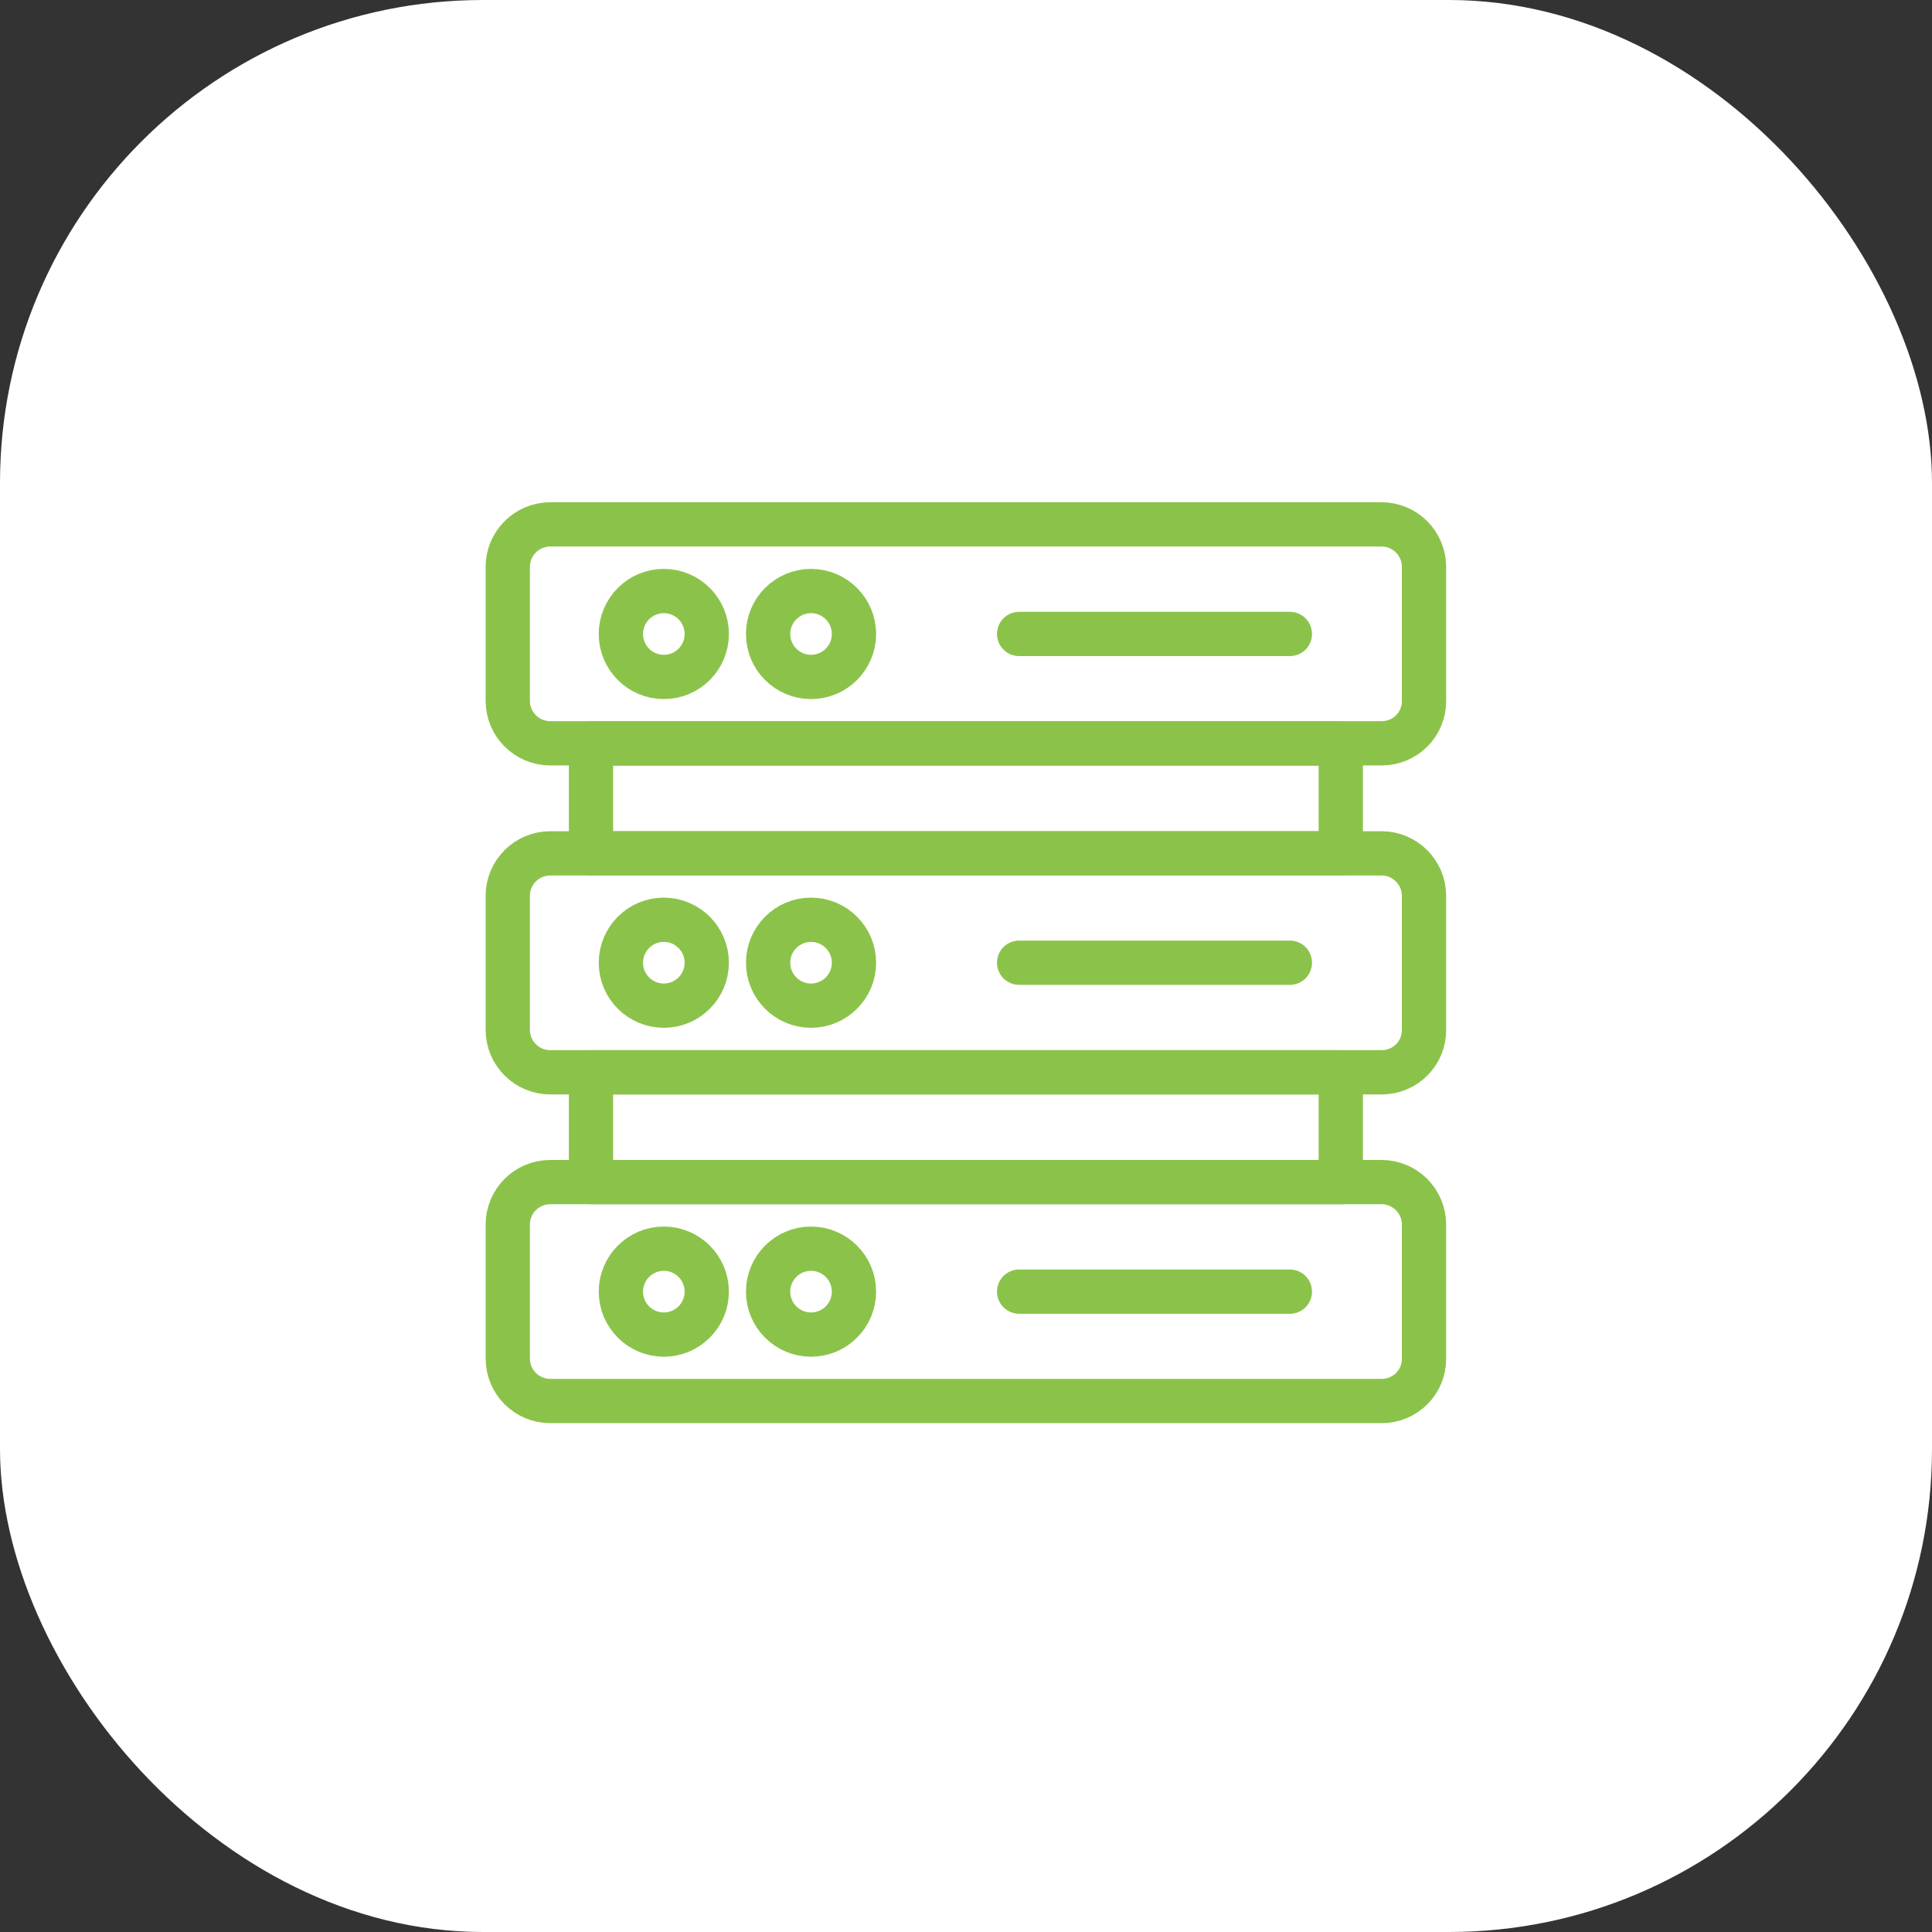
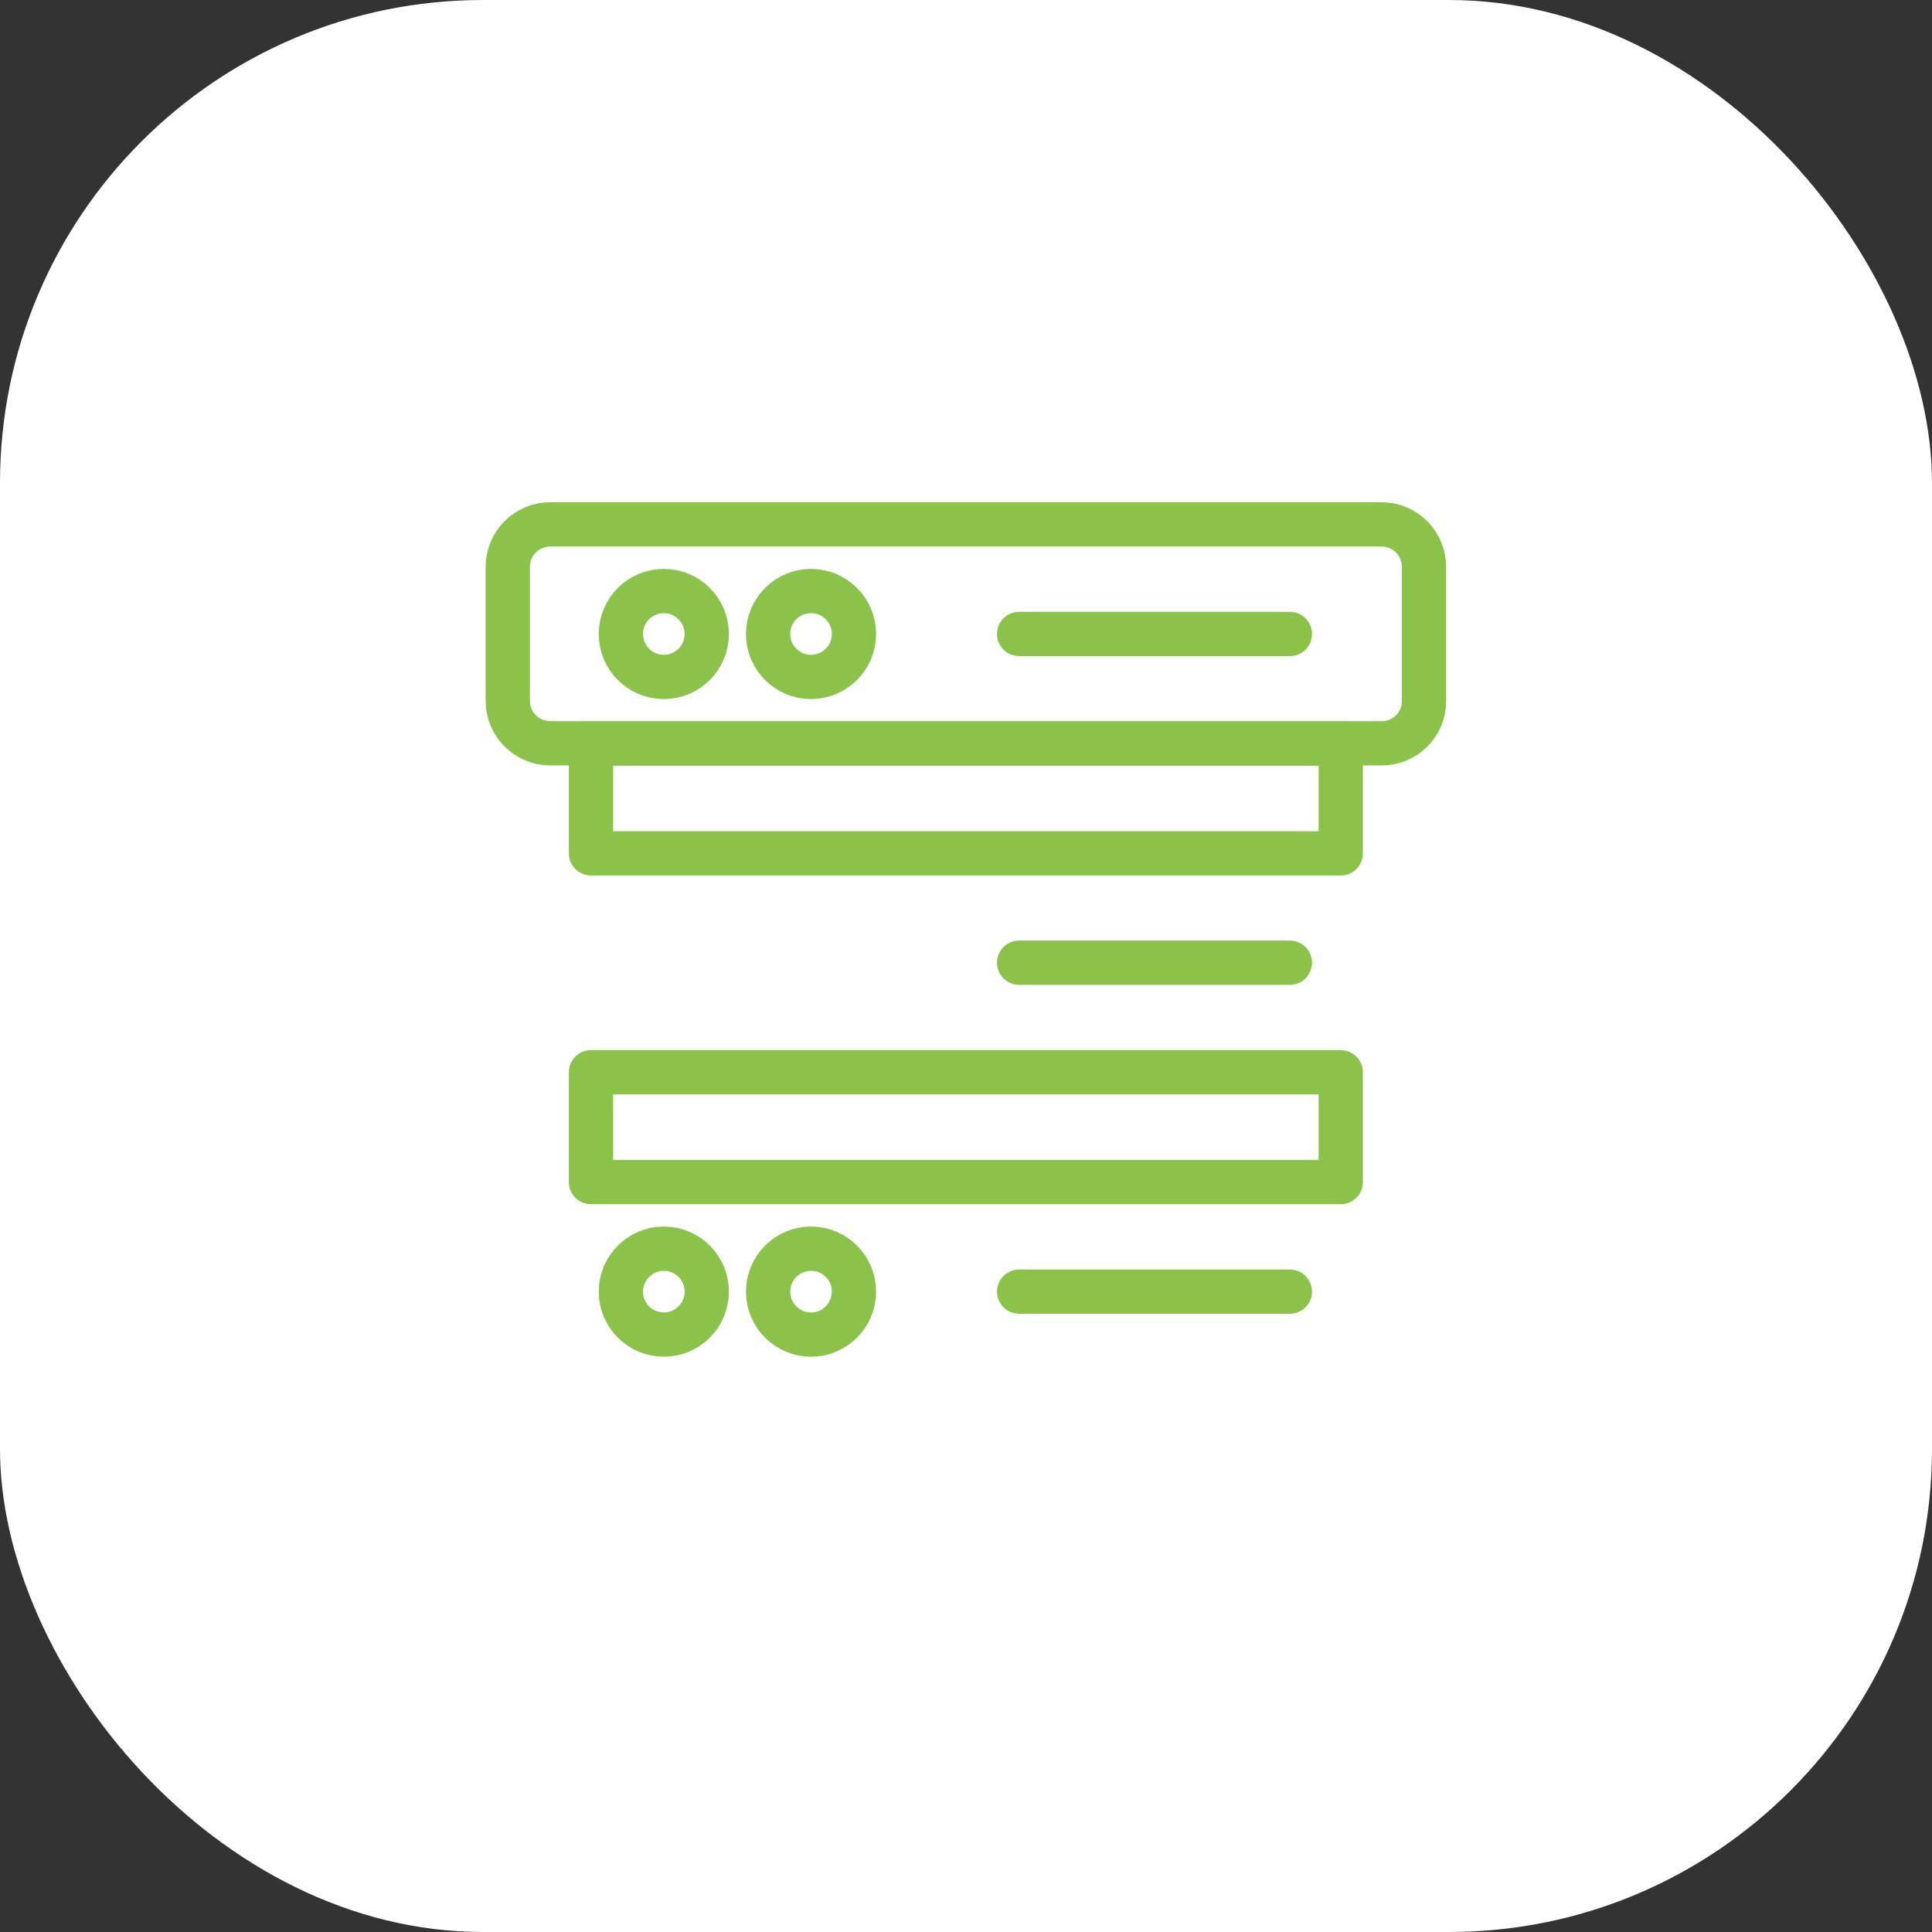
<svg xmlns="http://www.w3.org/2000/svg" width="60" height="60" viewBox="0 0 60 60" fill="none">
  <rect x="0" y="0" width="60" height="60" fill="#333333" stroke="none" />
  <rect width="60" height="60" rx="15" fill="white" />
  <path d="M42.911 23.084H17.089C16.36 23.084 15.769 22.493 15.769 21.765V17.605C15.769 16.876 16.36 16.285 17.089 16.285H42.904C43.633 16.285 44.224 16.876 44.224 17.605V21.765C44.231 22.493 43.64 23.084 42.911 23.084Z" stroke="#8BC34A" stroke-width="1.375" stroke-miterlimit="10" stroke-linecap="round" stroke-linejoin="round" />
  <path d="M18.354 26.502L41.639 26.502V23.092L18.354 23.092V26.502Z" stroke="#8BC34A" stroke-width="1.375" stroke-miterlimit="10" stroke-linecap="round" stroke-linejoin="round" />
-   <path d="M42.911 33.301H17.089C16.36 33.301 15.769 32.71 15.769 31.981V27.822C15.769 27.093 16.36 26.502 17.089 26.502H42.904C43.633 26.502 44.224 27.093 44.224 27.822V31.981C44.231 32.71 43.64 33.301 42.911 33.301Z" stroke="#8BC34A" stroke-width="1.375" stroke-miterlimit="10" stroke-linecap="round" stroke-linejoin="round" />
  <path d="M18.354 36.711H41.639V33.301H18.354V36.711Z" stroke="#8BC34A" stroke-width="1.375" stroke-miterlimit="10" stroke-linecap="round" stroke-linejoin="round" />
-   <path d="M42.911 43.51H17.089C16.36 43.51 15.769 42.919 15.769 42.19V38.031C15.769 37.302 16.36 36.711 17.089 36.711H42.904C43.633 36.711 44.224 37.302 44.224 38.031V42.19C44.231 42.919 43.64 43.51 42.911 43.51Z" stroke="#8BC34A" stroke-width="1.375" stroke-miterlimit="10" stroke-linecap="round" stroke-linejoin="round" />
  <path d="M20.616 21.023C21.352 21.023 21.949 20.426 21.949 19.689C21.949 18.953 21.352 18.355 20.616 18.355C19.879 18.355 19.282 18.953 19.282 19.689C19.282 20.426 19.879 21.023 20.616 21.023Z" stroke="#8BC34A" stroke-width="1.375" stroke-miterlimit="10" stroke-linecap="round" stroke-linejoin="round" />
  <path d="M26.521 19.689C26.521 20.425 25.923 21.023 25.187 21.023C24.452 21.023 23.854 20.425 23.854 19.689C23.854 18.954 24.452 18.355 25.187 18.355C25.923 18.355 26.521 18.954 26.521 19.689Z" stroke="#8BC34A" stroke-width="1.375" stroke-miterlimit="10" stroke-linecap="round" stroke-linejoin="round" />
  <path d="M31.65 19.688H40.058" stroke="#8BC34A" stroke-width="1.375" stroke-miterlimit="10" stroke-linecap="round" stroke-linejoin="round" />
-   <path d="M21.949 29.898C21.949 30.634 21.351 31.232 20.616 31.232C19.88 31.232 19.282 30.634 19.282 29.898C19.282 29.163 19.88 28.564 20.616 28.564C21.351 28.564 21.949 29.163 21.949 29.898Z" stroke="#8BC34A" stroke-width="1.375" stroke-miterlimit="10" stroke-linecap="round" stroke-linejoin="round" />
-   <path d="M26.521 29.898C26.521 30.634 25.923 31.232 25.187 31.232C24.452 31.232 23.854 30.634 23.854 29.898C23.854 29.163 24.452 28.564 25.187 28.564C25.923 28.564 26.521 29.163 26.521 29.898Z" stroke="#8BC34A" stroke-width="1.375" stroke-miterlimit="10" stroke-linecap="round" stroke-linejoin="round" />
  <path d="M31.65 29.898H40.058" stroke="#8BC34A" stroke-width="1.375" stroke-miterlimit="10" stroke-linecap="round" stroke-linejoin="round" />
  <path d="M21.949 40.113C21.949 40.849 21.351 41.447 20.616 41.447C19.88 41.447 19.282 40.849 19.282 40.113C19.282 39.377 19.88 38.779 20.616 38.779C21.351 38.779 21.949 39.377 21.949 40.113Z" stroke="#8BC34A" stroke-width="1.375" stroke-miterlimit="10" stroke-linecap="round" stroke-linejoin="round" />
  <path d="M26.521 40.113C26.521 40.849 25.923 41.447 25.187 41.447C24.452 41.447 23.854 40.849 23.854 40.113C23.854 39.377 24.452 38.779 25.187 38.779C25.923 38.779 26.521 39.377 26.521 40.113Z" stroke="#8BC34A" stroke-width="1.375" stroke-miterlimit="10" stroke-linecap="round" stroke-linejoin="round" />
  <path d="M31.65 40.113H40.058" stroke="#8BC34A" stroke-width="1.375" stroke-miterlimit="10" stroke-linecap="round" stroke-linejoin="round" />
</svg>